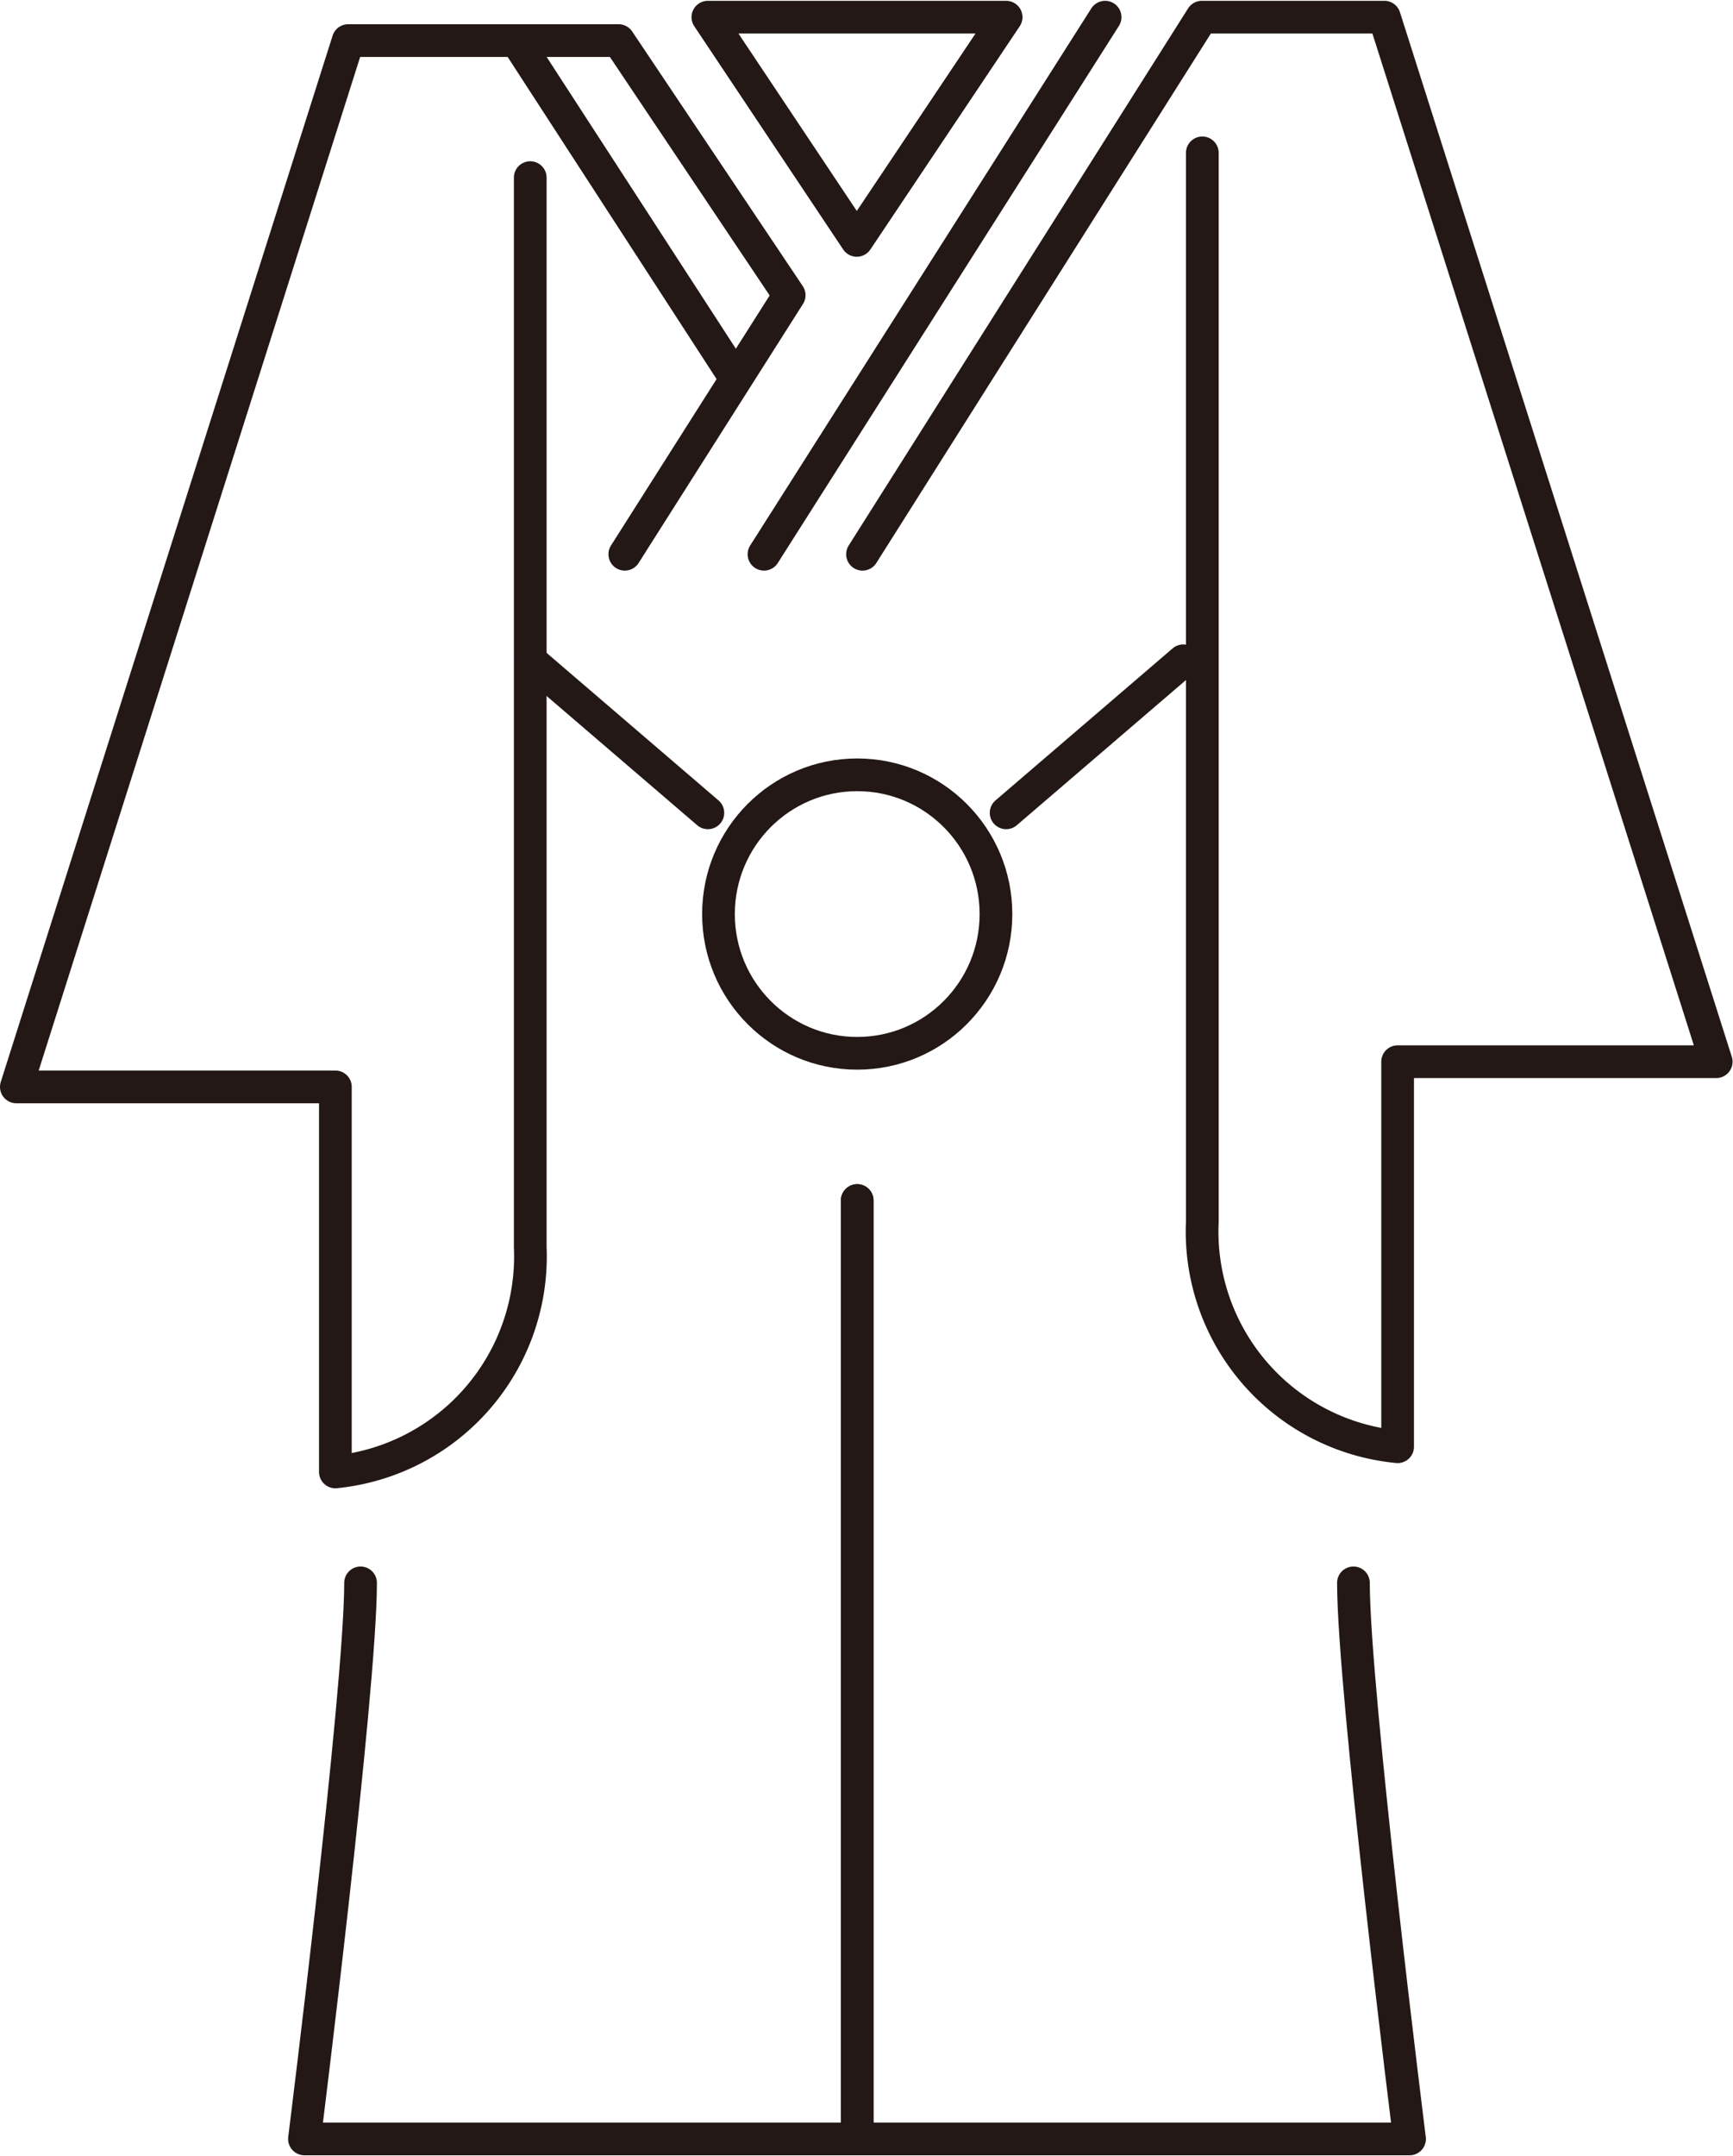
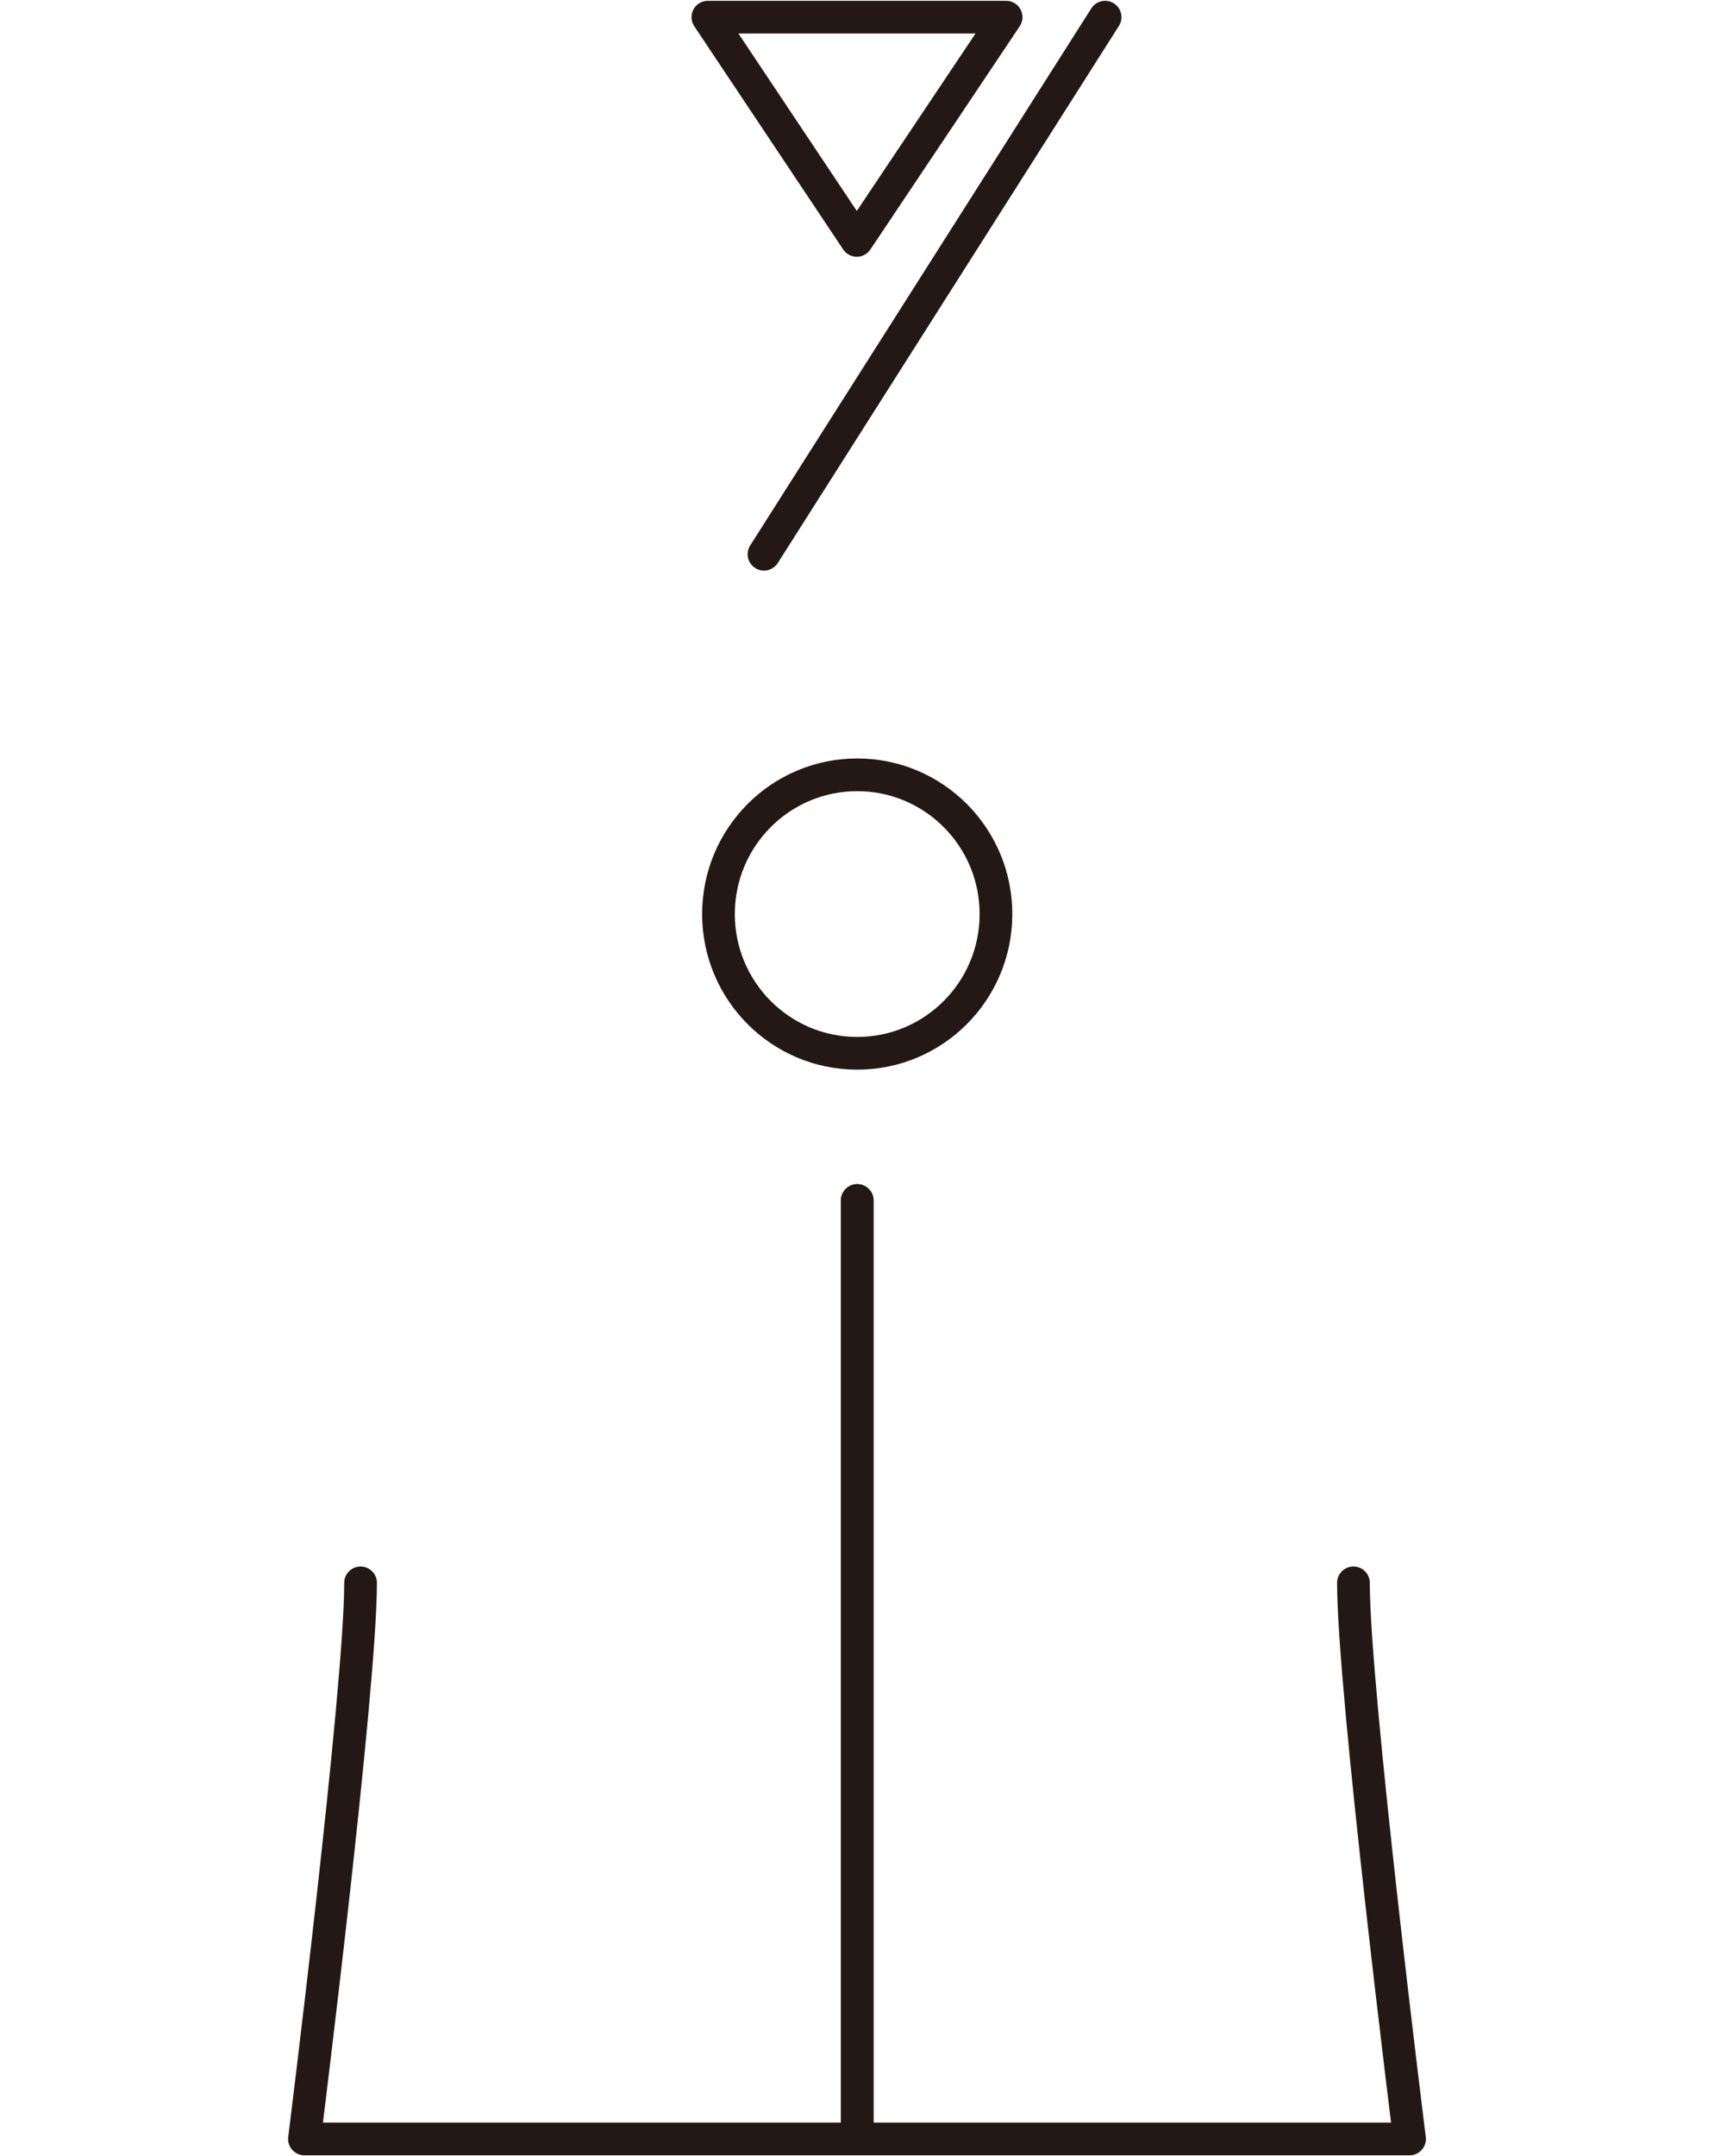
<svg xmlns="http://www.w3.org/2000/svg" width="8.491mm" height="10.56mm" viewBox="0 0 39.22 48.74">
  <defs>
    <style>.cls-1{fill:none;stroke:#231815;stroke-linecap:round;stroke-linejoin:round;stroke-width:0.74px;}</style>
  </defs>
  <g id="haorihakama" data-name="haorihakama">
    <g id="haori" data-name="haori">
      <polygon class="cls-1" points="22.77 0.37 19.39 5.42 16.02 0.37 22.77 0.37" />
-       <path class="cls-1" d="M14.14,12.52l3.72-5.86L14,.9H7.88L.37,24.57H7.59v8.71A4.9,4.9,0,0,0,12,28.19V4" />
      <line class="cls-1" x1="17.29" y1="12.52" x2="25.01" y2="0.37" />
-       <path class="cls-1" d="M19.52,12.52,27.2.37h4.13L38.84,24H31.63v8.71a4.89,4.89,0,0,1-4.42-5.09V3.44" />
-       <line class="cls-1" x1="11.69" y1="0.9" x2="16.53" y2="8.36" />
      <path class="cls-1" d="M8.16,35.79c0,2.45-1.27,12.58-1.27,12.58H19.4V27.14" />
      <path class="cls-1" d="M30.63,35.79c0,2.45,1.27,12.58,1.27,12.58H19.4V27.14" />
      <ellipse class="cls-1" cx="19.4" cy="20.66" rx="3.14" ry="3.15" />
-       <line class="cls-1" x1="16.02" y1="18.37" x2="12.01" y2="14.93" />
-       <line class="cls-1" x1="22.77" y1="18.37" x2="26.78" y2="14.93" />
    </g>
  </g>
</svg>